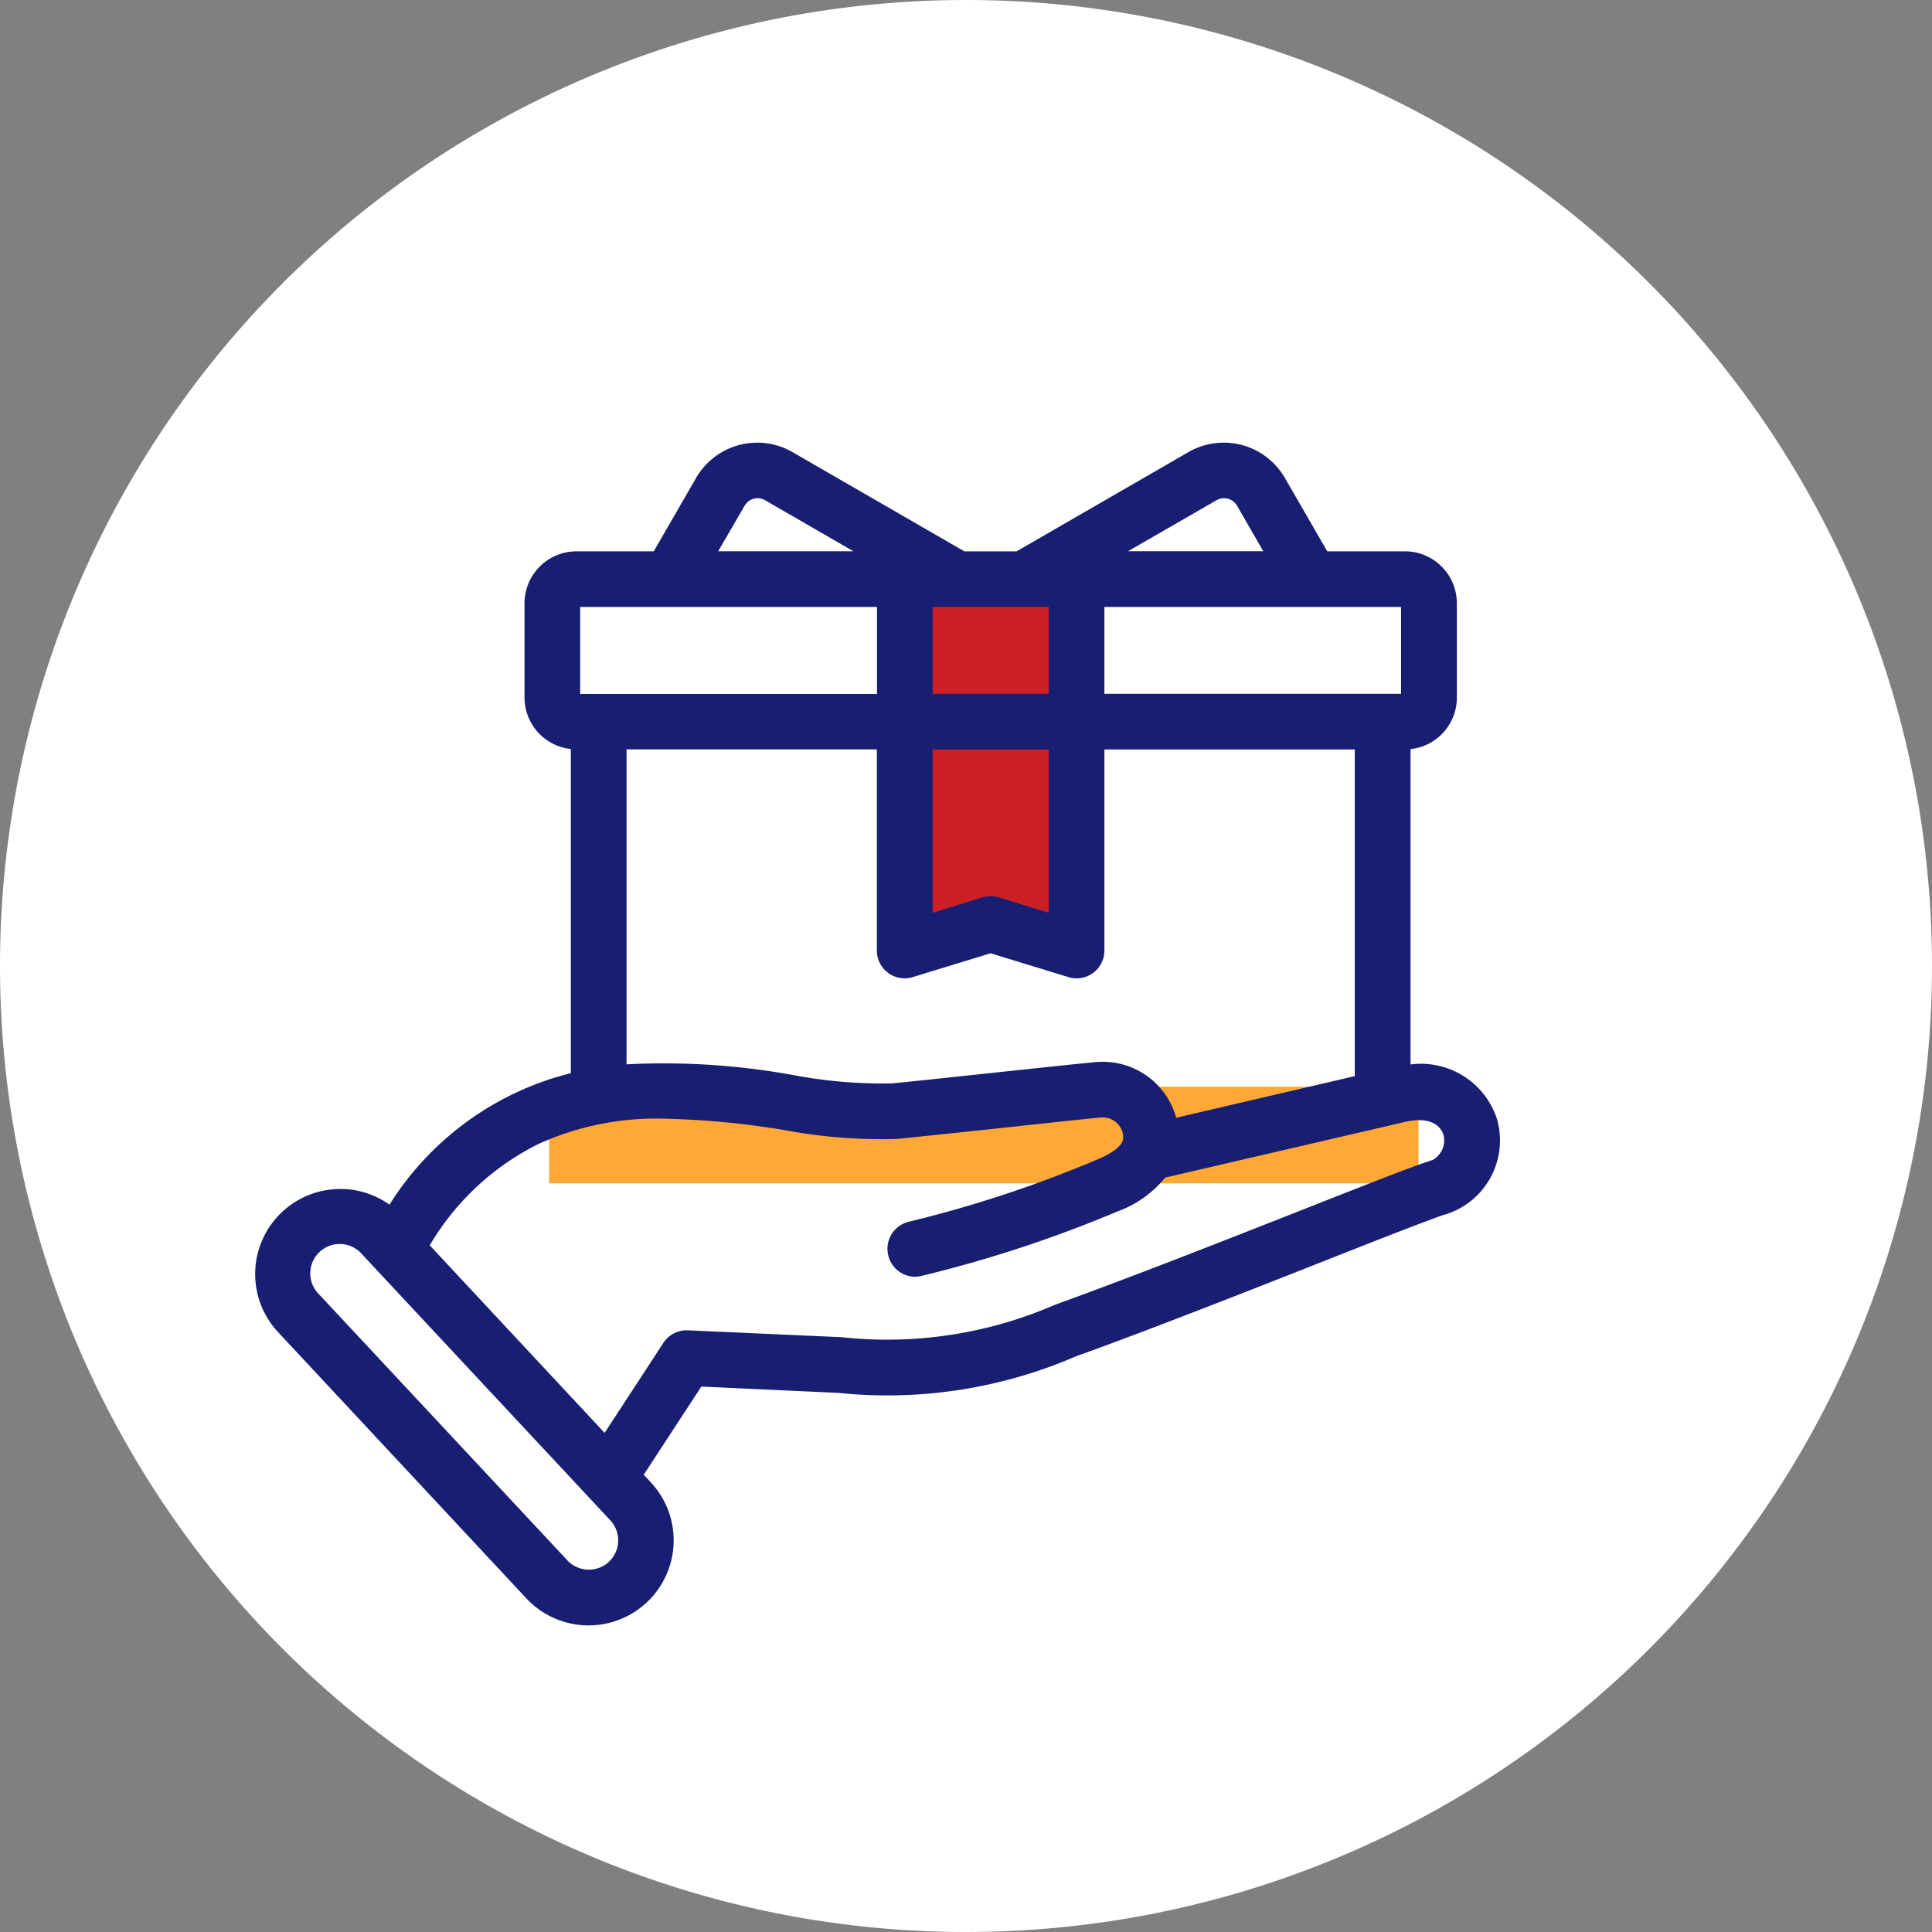
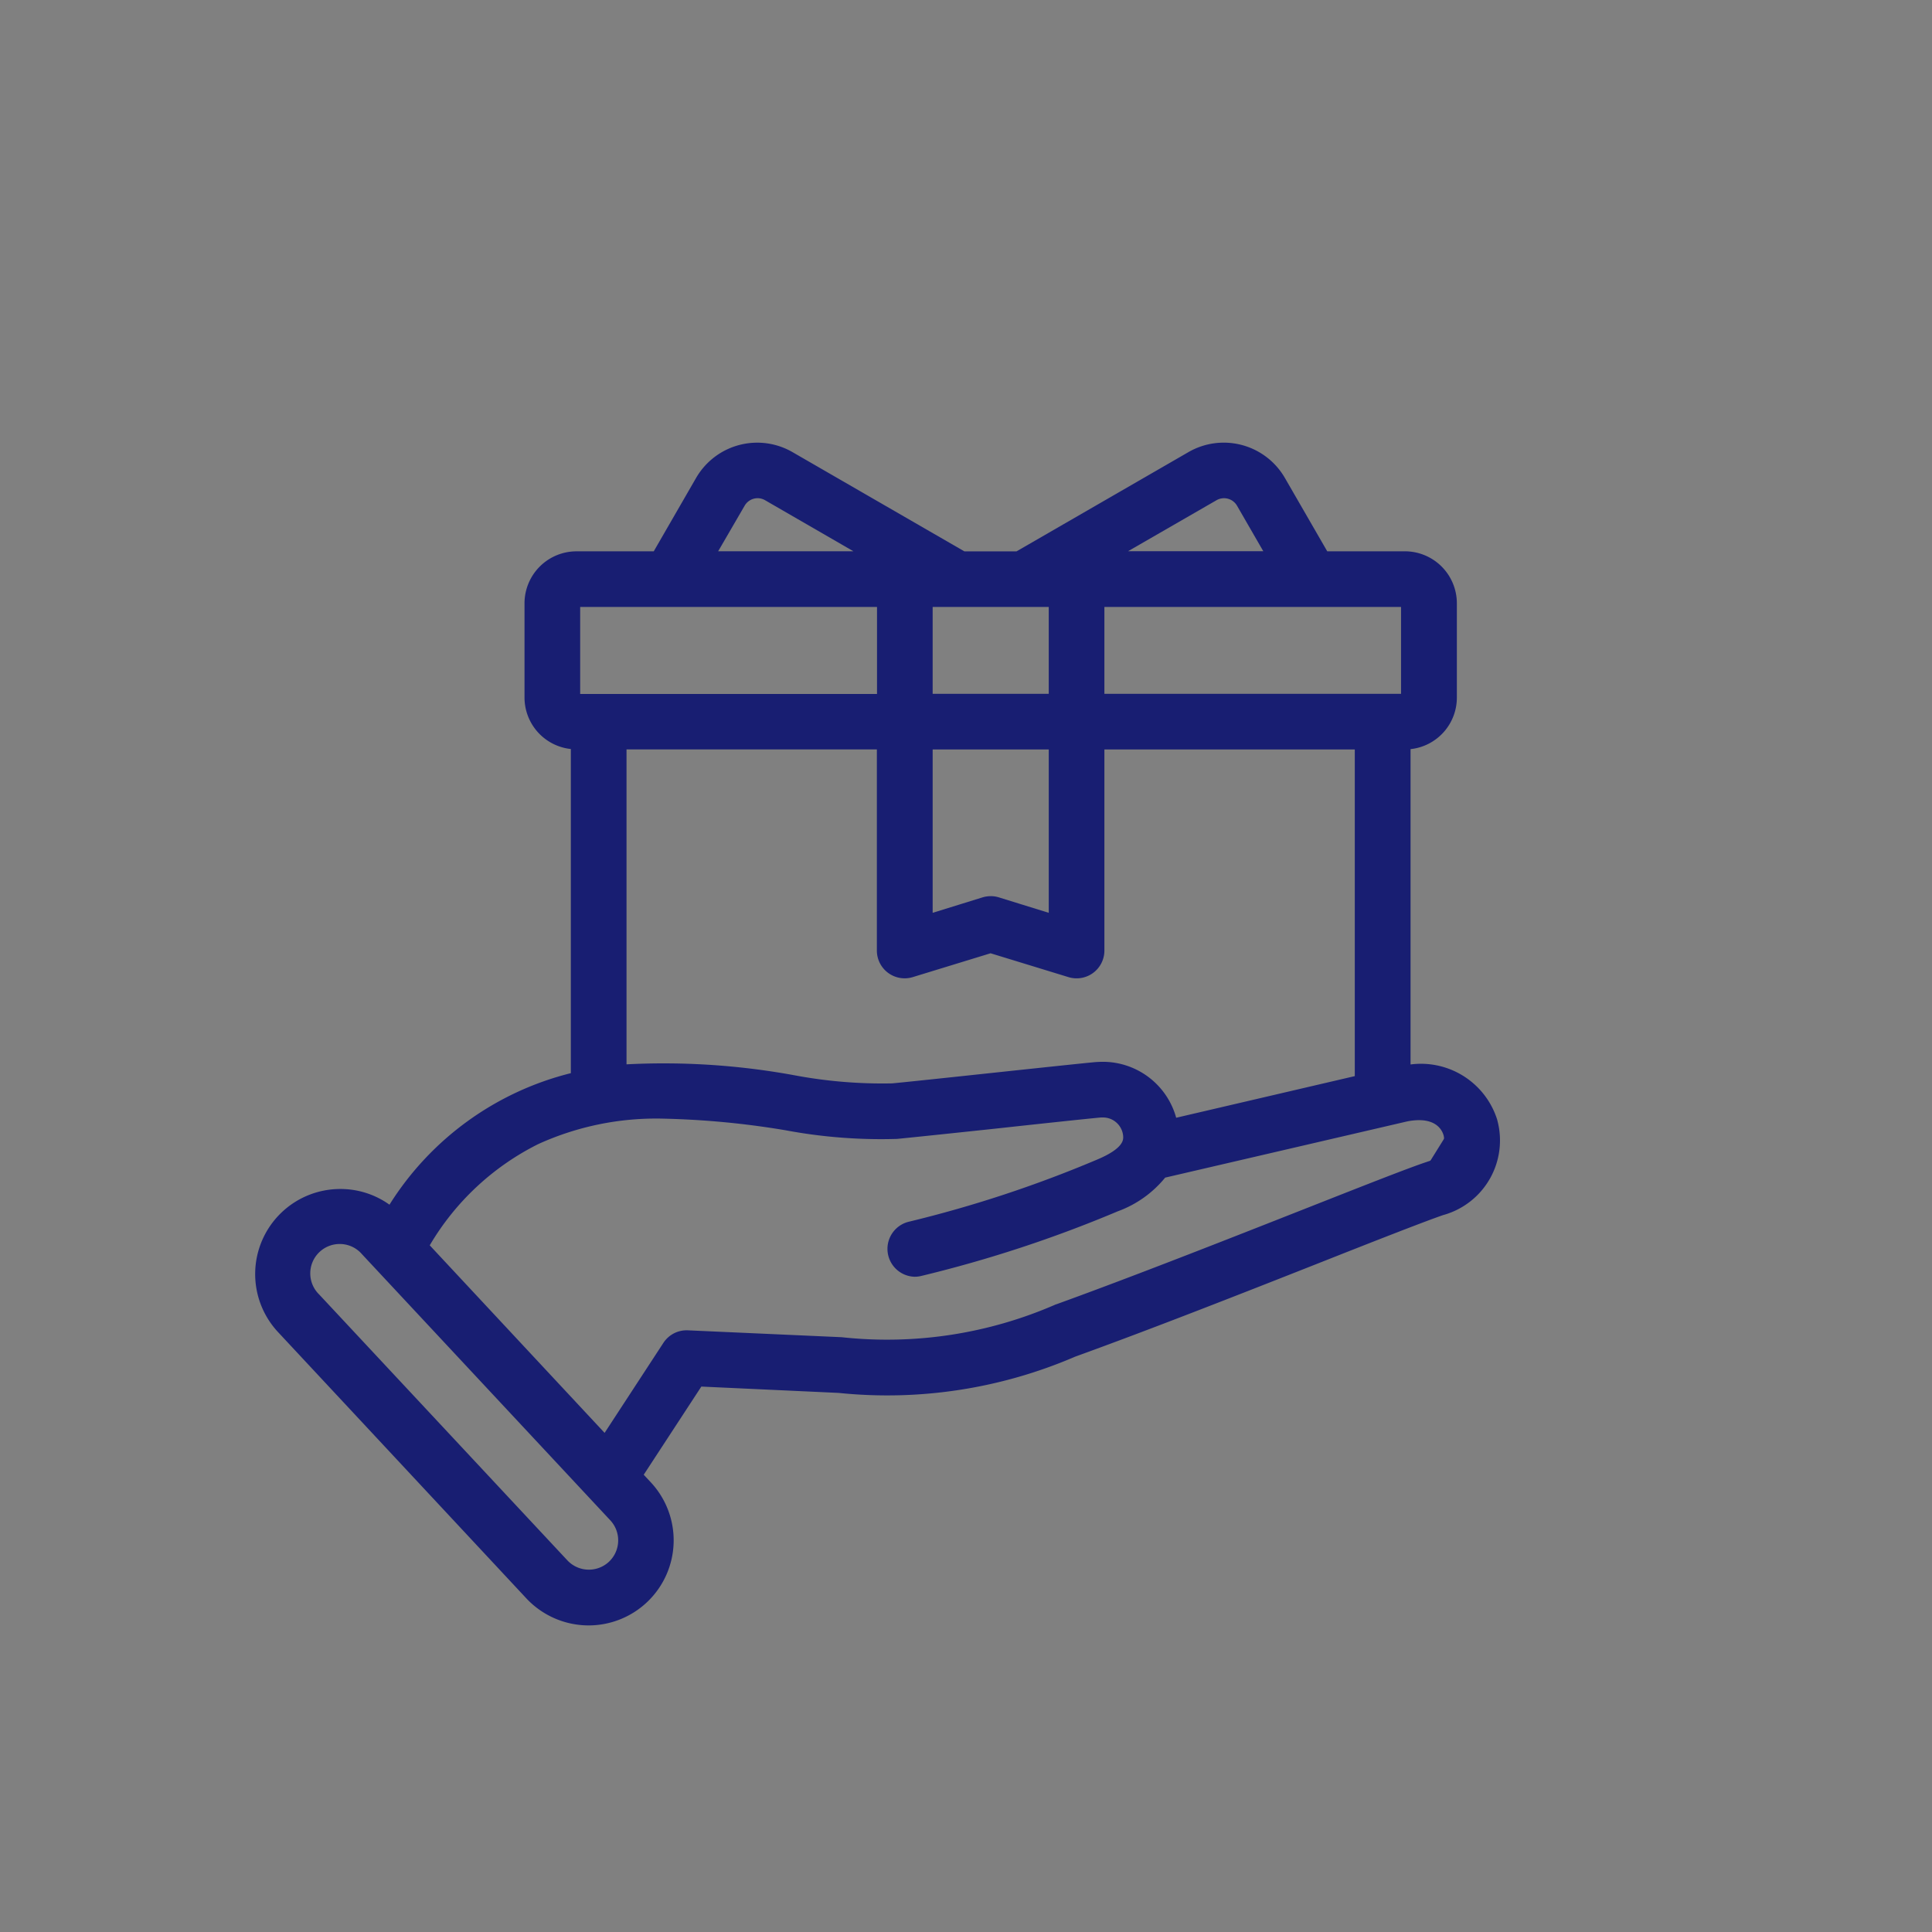
<svg xmlns="http://www.w3.org/2000/svg" height="90" viewBox="0 0 90 90" width="90">
  <rect x="0" y="0" width="90" height="90" fill="#808080" stroke="none" />
  <clipPath id="a">
    <path d="m0 0h90v90h-90z" />
  </clipPath>
  <g clip-path="url(#a)">
-     <path d="m45 0a45 45 0 1 1 -45 45 45 45 0 0 1 45-45" fill="#fff" />
-     <path d="m0 0h9v15.75h-9z" fill="#ca2026" transform="translate(41.33 28.125)" />
-     <path d="m0 0h40.5v4.5h-40.5z" fill="#ffa835" transform="translate(25.58 50.625)" />
    <g fill="#181e72">
-       <path d="m69.718 52.464a3.554 3.554 0 0 0 -4.05-2.446v-15.048a2.25 2.25 0 0 0 2.157-2.25v-4.387a2.249 2.249 0 0 0 -2.25-2.25h-3.7l-2.025-3.508a3.12 3.12 0 0 0 -4.254-1.139l-8.053 4.648h-2.523l-8.05-4.647a3.12 3.12 0 0 0 -4.254 1.139l-2.025 3.508h-3.7a2.25 2.25 0 0 0 -2.25 2.25v4.387a2.25 2.25 0 0 0 2.158 2.25v15.39a13.785 13.785 0 0 0 -8.573 6.239 3.792 3.792 0 0 0 -5.1 5.586l11.553 12.387a3.793 3.793 0 1 0 5.547-5.173l-.42-.45 2.812-4.3 6.5.3a21.946 21.946 0 0 0 10.942-1.676c3.561-1.286 8.012-3.037 11.587-4.451 2.561-1.013 4.771-1.881 5.6-2.16h.011a3.437 3.437 0 0 0 2.363-4.193zm-4.145-19.741h-14.163v-4.387h14.163zm-22.163 2.25h5.749v8.013l-2.544-.786a1.129 1.129 0 0 0 -.663 0l-2.545.788zm0-6.637h5.749v4.387h-5.749zm13.312-4.95a.869.869 0 0 1 1.178.314l1.375 2.382h-7.229zm-22.05.316a.869.869 0 0 1 1.178-.316l4.672 2.7h-7.228zm-7.672 4.633h14.159v4.387h-11.309a1.125 1.125 0 1 0 0 2.25h11.305v9.537a1.124 1.124 0 0 0 1.457 1.075l3.67-1.125 3.671 1.125a1.126 1.126 0 0 0 1.457-1.075v-9.534h12v15.525l-8.61 2.007a3.375 3.375 0 0 0 -3.593-2.629c-.6.053-2.628.27-4.774.5-2.042.219-4.153.443-4.732.5a22.308 22.308 0 0 1 -4.631-.388 33.48 33.48 0 0 0 -7.921-.49v-15.025h.814a1.125 1.125 0 0 0 0-2.25h-2.972v-4.388zm1.613 44.775a1.543 1.543 0 0 1 -2.179-.077l-11.557-12.38a1.541 1.541 0 1 1 2.158-2.2c.032.032.062.064.092.1l11.557 12.383a1.541 1.541 0 0 1 -.075 2.178zm38.015-18.585c-.887.3-3.013 1.137-5.7 2.2-3.562 1.4-8 3.15-11.528 4.427a19.786 19.786 0 0 1 -10.074 1.544l-7.147-.319a1.125 1.125 0 0 0 -.994.508l-2.857 4.374-8.387-9c4.535-7.324 11.324-6.342 16.808-5.547a23.943 23.943 0 0 0 5.153.4c.6-.053 2.626-.27 4.771-.5 2.043-.219 4.156-.443 4.735-.5a1.119 1.119 0 0 1 1.215 1.012c.017.191.063.7-1.35 1.287a56.559 56.559 0 0 1 -8.773 2.901 1.125 1.125 0 1 0 .5 2.2 58.885 58.885 0 0 0 9.141-3.012 4.928 4.928 0 0 0 2.175-1.564l11.305-2.629c1.194-.253 1.778.225 1.93.767a1.212 1.212 0 0 1 -.9 1.457l-.023.006z" transform="translate(-.134 -.231)" />
+       <path d="m69.718 52.464a3.554 3.554 0 0 0 -4.05-2.446v-15.048a2.25 2.25 0 0 0 2.157-2.25v-4.387a2.249 2.249 0 0 0 -2.25-2.25h-3.7l-2.025-3.508a3.12 3.12 0 0 0 -4.254-1.139l-8.053 4.648h-2.523l-8.05-4.647a3.12 3.12 0 0 0 -4.254 1.139l-2.025 3.508h-3.7a2.25 2.25 0 0 0 -2.25 2.25v4.387a2.25 2.25 0 0 0 2.158 2.25v15.39a13.785 13.785 0 0 0 -8.573 6.239 3.792 3.792 0 0 0 -5.1 5.586l11.553 12.387a3.793 3.793 0 1 0 5.547-5.173l-.42-.45 2.812-4.3 6.5.3a21.946 21.946 0 0 0 10.942-1.676c3.561-1.286 8.012-3.037 11.587-4.451 2.561-1.013 4.771-1.881 5.6-2.16h.011a3.437 3.437 0 0 0 2.363-4.193zm-4.145-19.741h-14.163v-4.387h14.163zm-22.163 2.25h5.749v8.013l-2.544-.786a1.129 1.129 0 0 0 -.663 0l-2.545.788zm0-6.637h5.749v4.387h-5.749zm13.312-4.95a.869.869 0 0 1 1.178.314l1.375 2.382h-7.229zm-22.05.316a.869.869 0 0 1 1.178-.316l4.672 2.7h-7.228zm-7.672 4.633h14.159v4.387h-11.309a1.125 1.125 0 1 0 0 2.25h11.305v9.537a1.124 1.124 0 0 0 1.457 1.075l3.67-1.125 3.671 1.125a1.126 1.126 0 0 0 1.457-1.075v-9.534h12v15.525l-8.61 2.007a3.375 3.375 0 0 0 -3.593-2.629c-.6.053-2.628.27-4.774.5-2.042.219-4.153.443-4.732.5a22.308 22.308 0 0 1 -4.631-.388 33.48 33.48 0 0 0 -7.921-.49v-15.025h.814a1.125 1.125 0 0 0 0-2.25h-2.972v-4.388zm1.613 44.775a1.543 1.543 0 0 1 -2.179-.077l-11.557-12.38a1.541 1.541 0 1 1 2.158-2.2c.032.032.062.064.092.1l11.557 12.383a1.541 1.541 0 0 1 -.075 2.178zm38.015-18.585c-.887.3-3.013 1.137-5.7 2.2-3.562 1.4-8 3.15-11.528 4.427a19.786 19.786 0 0 1 -10.074 1.544l-7.147-.319a1.125 1.125 0 0 0 -.994.508l-2.857 4.374-8.387-9c4.535-7.324 11.324-6.342 16.808-5.547a23.943 23.943 0 0 0 5.153.4c.6-.053 2.626-.27 4.771-.5 2.043-.219 4.156-.443 4.735-.5a1.119 1.119 0 0 1 1.215 1.012c.017.191.063.7-1.35 1.287a56.559 56.559 0 0 1 -8.773 2.901 1.125 1.125 0 1 0 .5 2.2 58.885 58.885 0 0 0 9.141-3.012 4.928 4.928 0 0 0 2.175-1.564l11.305-2.629c1.194-.253 1.778.225 1.93.767l-.023.006z" transform="translate(-.134 -.231)" />
      <path d="m27.553 75.949a3.977 3.977 0 0 1 -2.9-1.26l-11.553-12.389a3.963 3.963 0 0 1 2.887-6.681 3.916 3.916 0 0 1 2.29.731 13.955 13.955 0 0 1 8.449-6.127v-15.1a2.414 2.414 0 0 1 -2.158-2.408v-4.381a2.423 2.423 0 0 1 2.42-2.42h3.6l1.975-3.423a3.289 3.289 0 0 1 4.486-1.2l8.01 4.625h2.428l8.013-4.626a3.289 3.289 0 0 1 4.486 1.2l1.976 3.423h3.605a2.423 2.423 0 0 1 2.433 2.42v4.387a2.413 2.413 0 0 1 -2.157 2.408v14.69a3.737 3.737 0 0 1 .486-.032 3.725 3.725 0 0 1 3.557 2.627v.009a3.607 3.607 0 0 1 -2.48 4.4l-.03.007c-.875.3-3.229 1.223-5.567 2.148-3.773 1.491-8.091 3.188-11.587 4.451a22.112 22.112 0 0 1 -11.022 1.69l-6.395-.295-2.684 4.107.329.352a3.963 3.963 0 0 1 -2.9 6.667zm-11.564-19.985a3.622 3.622 0 0 0 -2.638 6.107l11.549 12.386a3.622 3.622 0 0 0 5.119.178 3.622 3.622 0 0 0 .178-5.119l-.512-.548 2.938-4.494 6.6.3a21.771 21.771 0 0 0 10.857-1.663h.01c3.492-1.261 7.81-2.957 11.582-4.449 2.366-.936 4.748-1.874 5.61-2.163l.026-.009h.014a3.266 3.266 0 0 0 2.223-3.979 3.365 3.365 0 0 0 -3.229-2.382 3.405 3.405 0 0 0 -.625.058l-.2.038v-15.419l.164-.007a2.074 2.074 0 0 0 1.994-2.079v-4.387a2.082 2.082 0 0 0 -2.079-2.08h-3.8l-2.07-3.593a2.948 2.948 0 0 0 -4.021-1.077l-8.092 4.671h-2.61l-8.089-4.67a2.948 2.948 0 0 0 -4.021 1.077l-2.074 3.593h-3.8a2.082 2.082 0 0 0 -2.08 2.08v4.387a2.074 2.074 0 0 0 1.994 2.08l.164.007v15.692l-.131.031a13.614 13.614 0 0 0 -8.467 6.163l-.1.164-.151-.118a3.583 3.583 0 0 0 -2.233-.776zm11.574 17.73a1.722 1.722 0 0 1 -1.253-.544l-11.555-12.378a1.712 1.712 0 0 1 2.4-2.442c.037.037.07.072.1.107l11.553 12.383a1.711 1.711 0 0 1 -.084 2.419 1.707 1.707 0 0 1 -1.161.455zm-11.607-15.513a1.37 1.37 0 0 0 -.956 2.35l.005.005 11.557 12.38a1.373 1.373 0 0 0 1.938.069 1.37 1.37 0 0 0 .063-1.933l-11.563-12.391c-.025-.029-.052-.058-.083-.089a1.364 1.364 0 0 0 -.961-.391zm12.394 9.35-8.624-9.25.069-.111c2.605-4.208 6.181-6.17 11.249-6.17a39.747 39.747 0 0 1 5.729.544h.007a23.83 23.83 0 0 0 4.394.41c.238 0 .479 0 .717-.011.564-.05 2.4-.246 4.344-.453l.42-.045c2.012-.215 4.148-.442 4.738-.5.039 0 .079-.005.119-.005a1.282 1.282 0 0 1 1.282 1.171v.009c.029.354-.1.886-1.455 1.451a56.9 56.9 0 0 1 -8.8 2.9.955.955 0 1 0 .418 1.864 58.892 58.892 0 0 0 9.119-3h.008a4.756 4.756 0 0 0 2.1-1.51l.037-.046 11.363-2.642a3.163 3.163 0 0 1 .653-.074 1.405 1.405 0 0 1 1.479.962v.007a1.382 1.382 0 0 1 -1.028 1.668l-.158.041c-.963.337-3 1.14-5.541 2.142-3.561 1.4-7.992 3.148-11.527 4.427a19.957 19.957 0 0 1 -10.15 1.555l-7.141-.319h-.045a.95.95 0 0 0 -.8.432zm-8.2-9.291 8.149 8.74 2.738-4.192a1.291 1.291 0 0 1 1.145-.585l7.157.32a19.616 19.616 0 0 0 9.987-1.531h.01c3.532-1.277 7.963-3.022 11.523-4.425 2.69-1.06 4.814-1.9 5.71-2.2l.266-.09v.01a1.041 1.041 0 0 0 .548-1.166c-.061-.216-.295-.709-1.15-.709a2.814 2.814 0 0 0 -.579.066l-11.242 2.611a5.1 5.1 0 0 1 -2.209 1.57 59.241 59.241 0 0 1 -9.17 3.015 1.306 1.306 0 0 1 -.289.033 1.3 1.3 0 0 1 -.283-2.561 56.557 56.557 0 0 0 8.746-2.882c1.3-.54 1.26-.957 1.247-1.114v-.008a.943.943 0 0 0 -.942-.855c-.029 0-.059 0-.088 0-.591.053-2.84.293-4.733.5l-.42.045c-1.95.208-3.793.4-4.354.454h-.01c-.243.007-.489.011-.732.011a24.17 24.17 0 0 1 -4.454-.415 39.461 39.461 0 0 0 -5.677-.54 13.263 13.263 0 0 0 -5.836 1.185 12.164 12.164 0 0 0 -5.054 4.714zm34.517-5.528-.037-.168a3.2 3.2 0 0 0 -3.412-2.5c-.564.05-2.429.249-4.4.459l-.367.039c-2.014.215-4.151.443-4.735.5h-.016a22.549 22.549 0 0 1 -4.666-.391 33.382 33.382 0 0 0 -5.979-.541c-.631 0-1.27.018-1.9.054l-.18.01v-15.374a1.292 1.292 0 0 1 -.005-1.91h-2.15v-4.669l.143-.057h14.367v4.728h-10.5a1.293 1.293 0 0 1 0 1.909h10.496v9.708a.953.953 0 0 0 1.236.912l3.721-1.14 3.717 1.14a.955.955 0 0 0 1.236-.912v-9.709h12.349v15.83zm-3.162-3.018a3.545 3.545 0 0 1 3.42 2.606l8.32-1.939v-15.216h-11.664v9.364a1.294 1.294 0 0 1 -1.681 1.238l-3.621-1.109-3.62 1.109a1.294 1.294 0 0 1 -1.677-1.238v-9.367h-10.931-.088-.643v14.67c.578-.03 1.162-.045 1.739-.045a33.728 33.728 0 0 1 6.042.547 22.211 22.211 0 0 0 4.59.385c.59-.054 2.718-.28 4.724-.495l.367-.039c1.976-.21 3.843-.409 4.41-.46.108-.005.208-.011.316-.011zm-21.731-16.794a.955.955 0 0 0 .076 1.9h.188a.955.955 0 0 0 -.076-1.906zm-2.613-.341h2.6.088 11.14v-4.054h-13.828zm16.076 10.658v-8.415h6.09v8.415l-2.766-.857a.963.963 0 0 0 -.562 0zm3.047-1.24a1.3 1.3 0 0 1 .381.057l2.324.72v-7.611h-5.408v7.611l2.324-.72a1.3 1.3 0 0 1 .378-.056zm19.46-9.084h-14.504v-4.728h14.5zm-14.163-.341h13.819v-4.046h-13.819zm-2.251.341h-6.09v-4.728h6.09zm-5.749-.341h5.408v-4.046h-5.408zm-2.423-6.3h-8.158l1.527-2.639a1.039 1.039 0 0 1 1.41-.379zm-7.569-.341h6.3l-4.122-2.382a.694.694 0 0 0 -.342-.09.7.7 0 0 0 -.6.345zm25.981.339h-8.16l5.228-3.016a1.039 1.039 0 0 1 1.41.378zm-6.887-.341h6.3l-1.227-2.126a.7.7 0 0 0 -.946-.253z" transform="translate(-.134 -.231)" />
    </g>
  </g>
</svg>